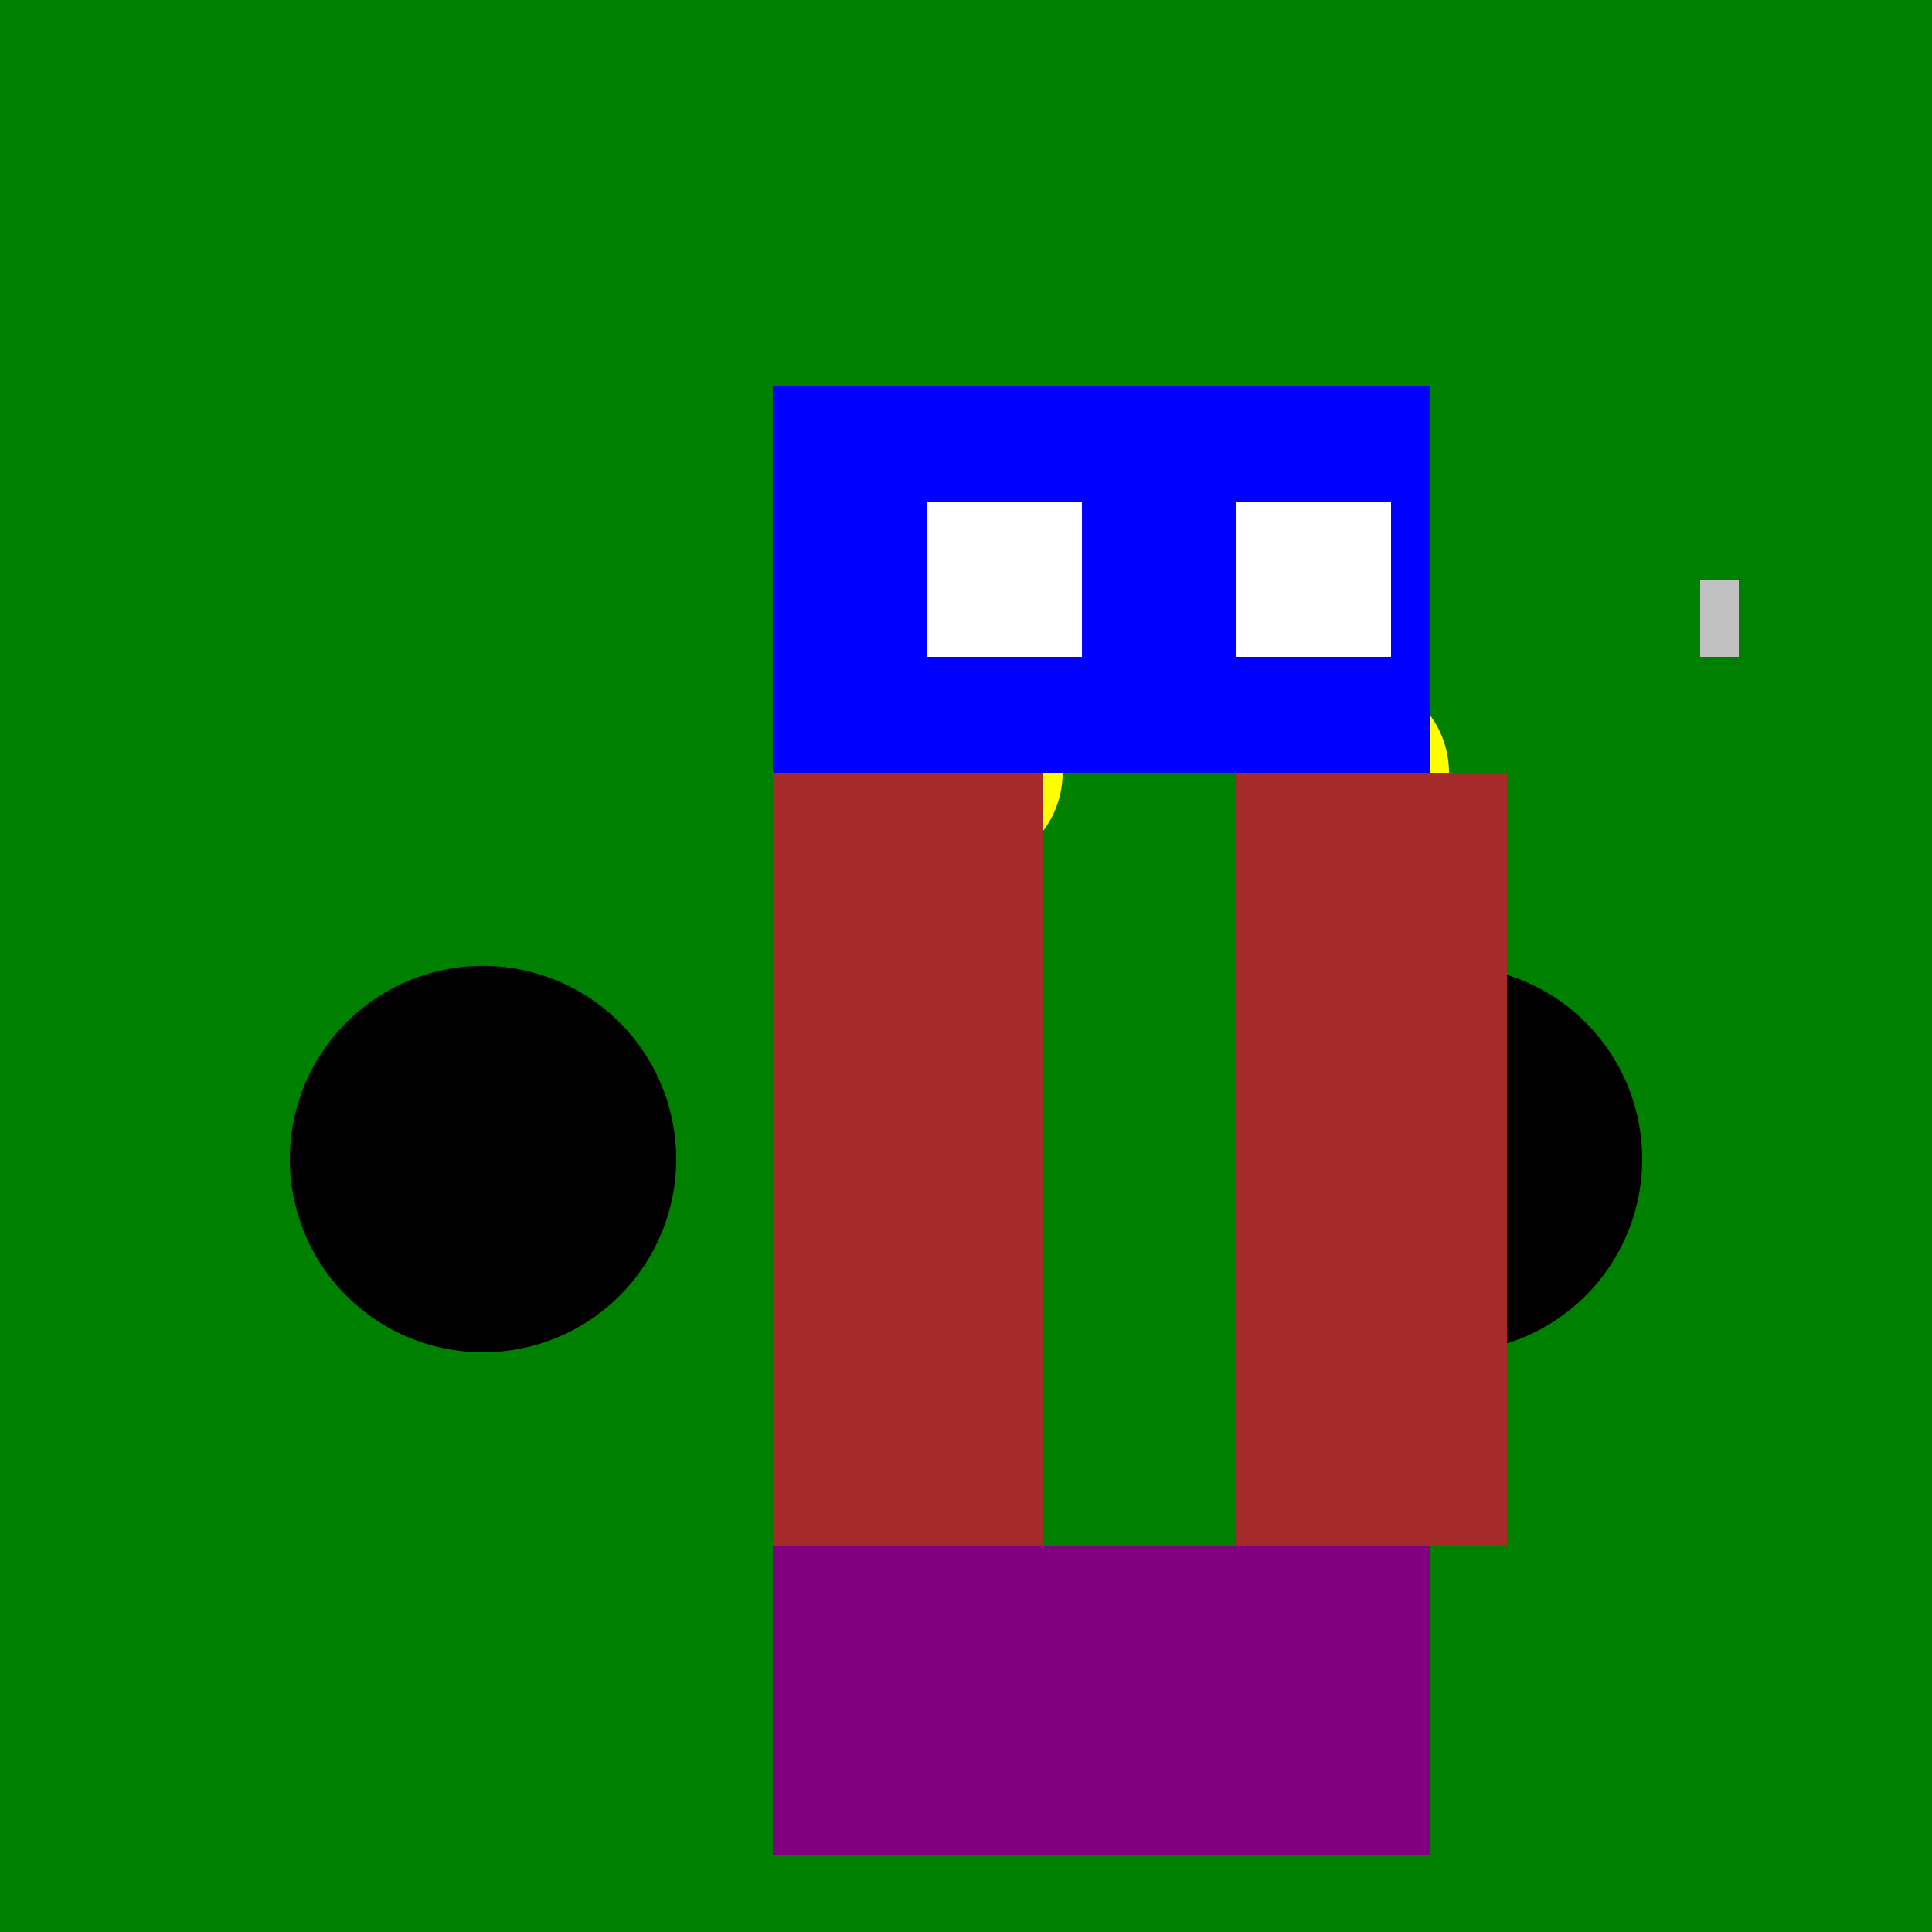
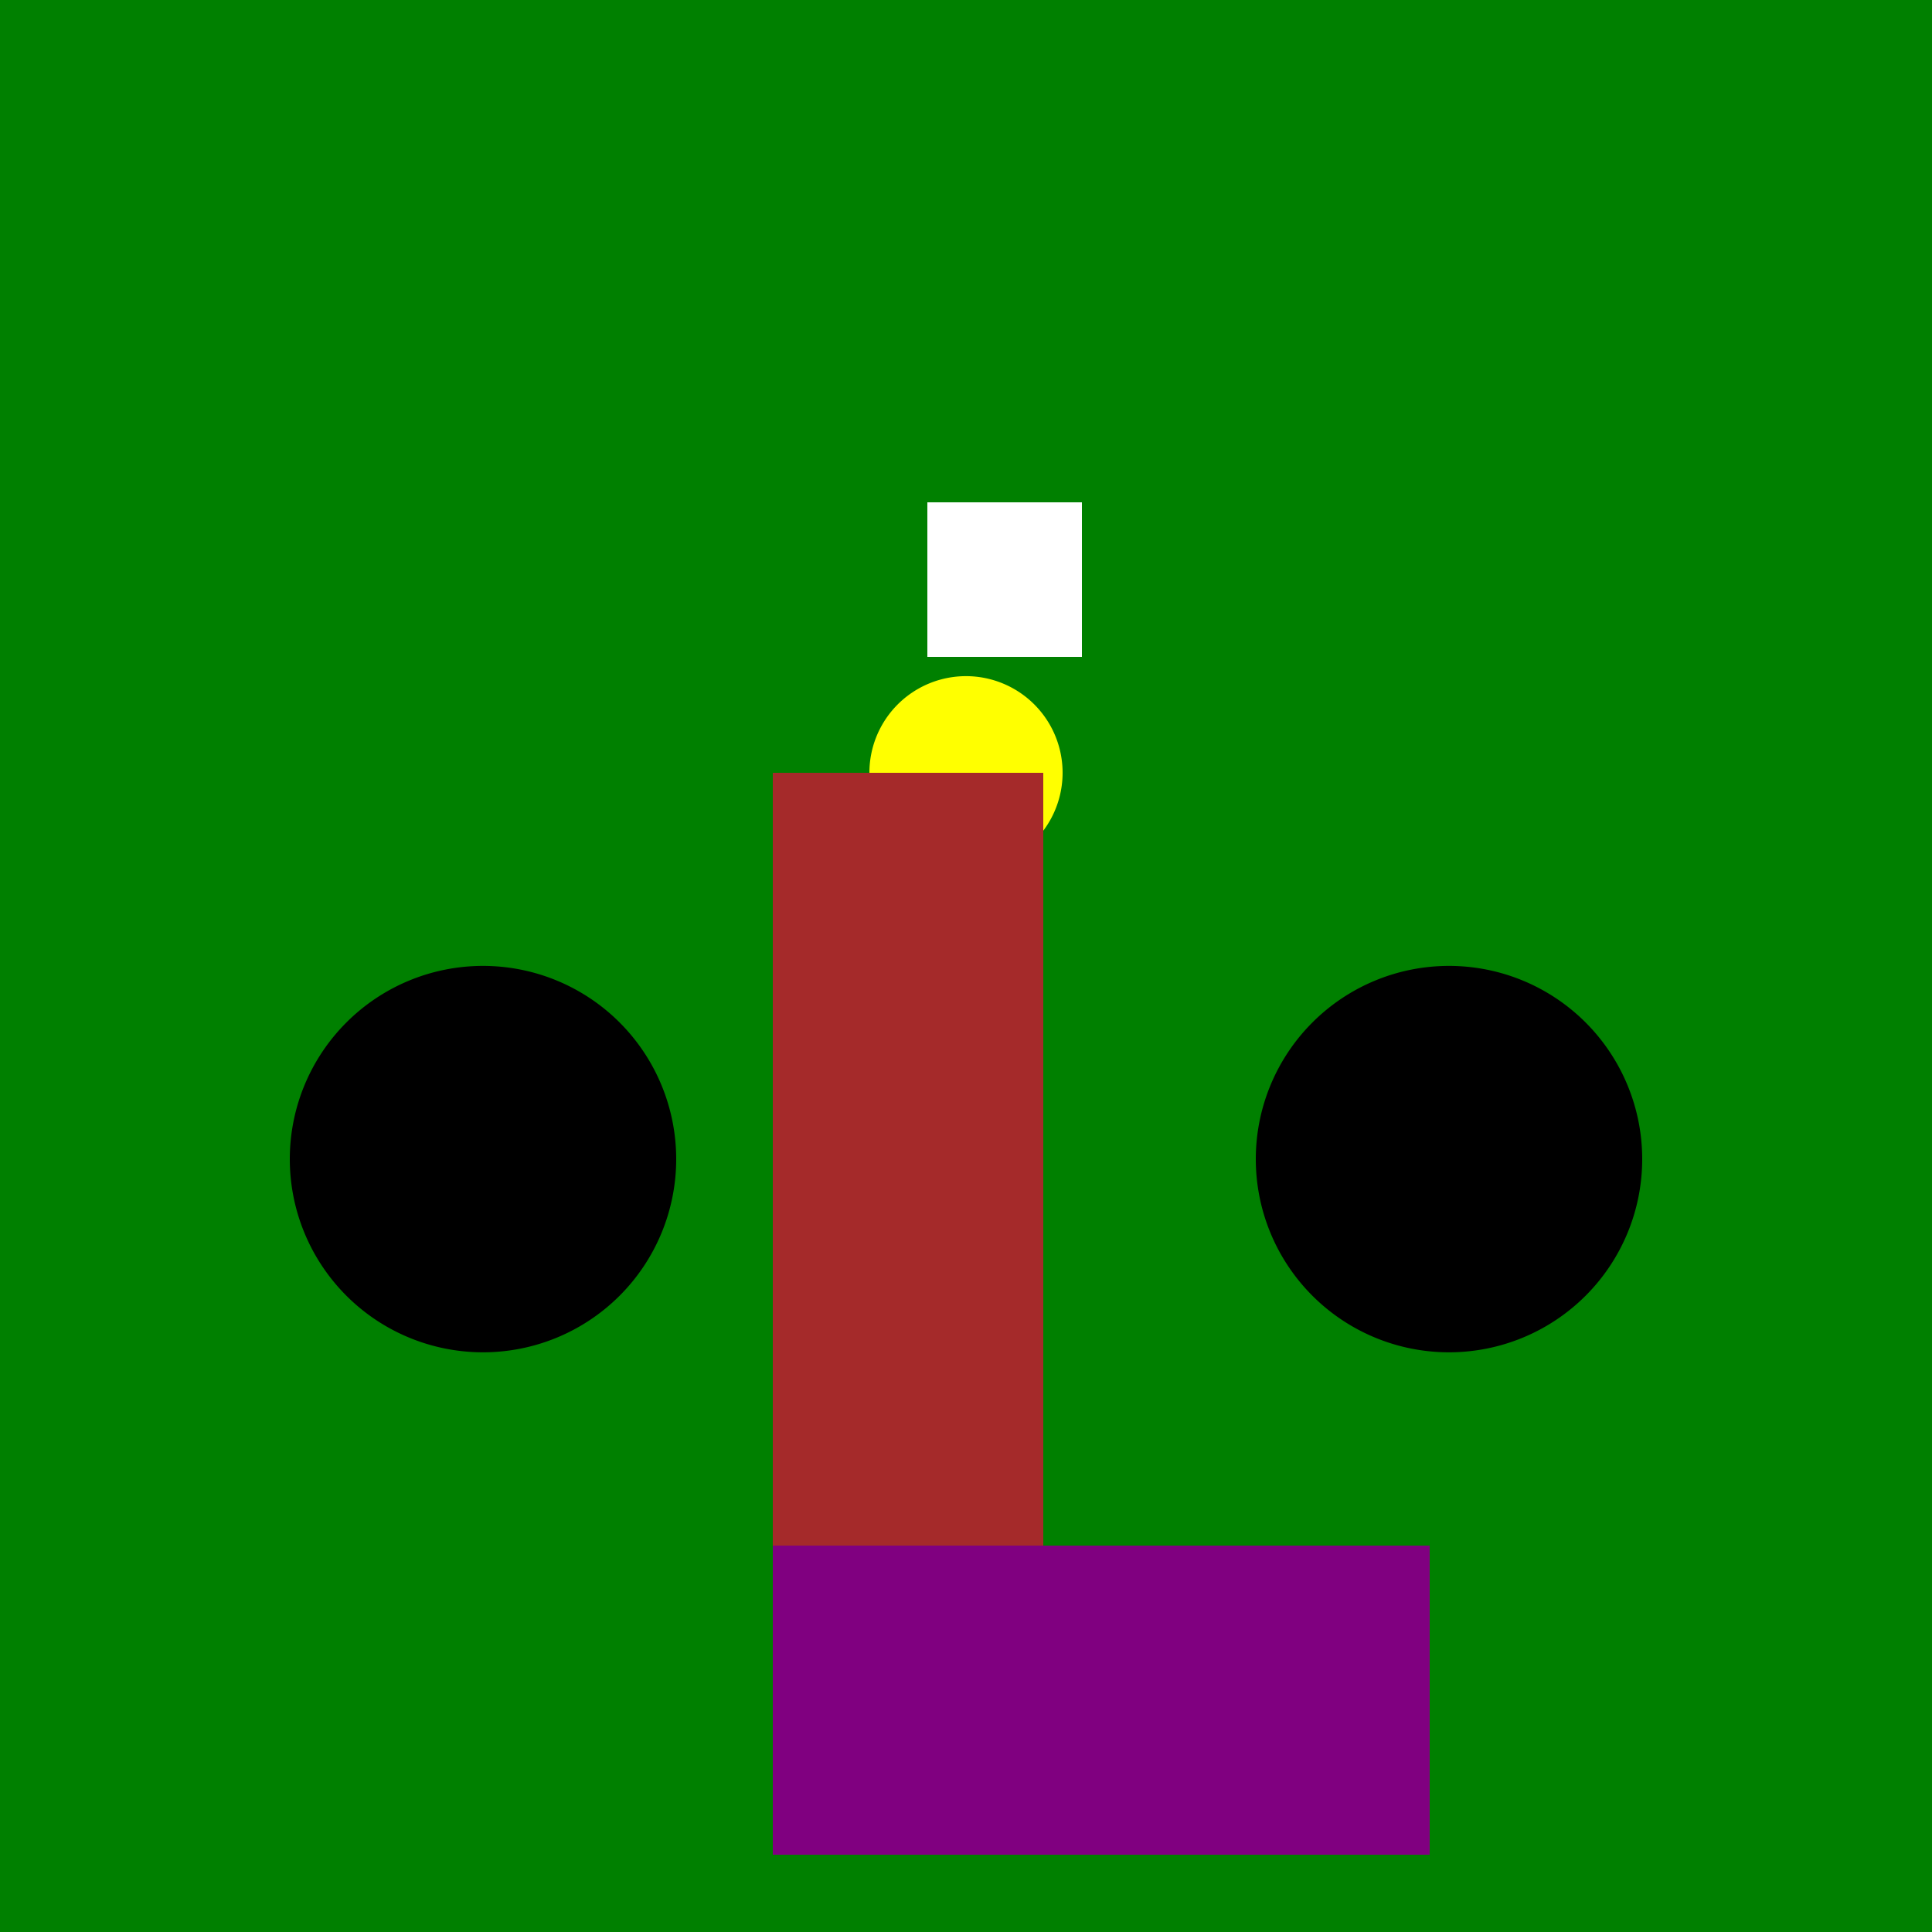
<svg xmlns="http://www.w3.org/2000/svg" width="500" height="500">
  <defs />
  <g>
    <rect fill="green" stroke="none" x="0" y="0" width="512" height="512" />
    <path fill="black" stroke="none" paint-order="stroke fill markers" d=" M 175 300 A 50 50 0 1 1 175 299.95" />
    <path fill="black" stroke="none" paint-order="stroke fill markers" d=" M 425 300 A 50 50 0 1 1 425 299.95" />
    <path fill="yellow" stroke="none" paint-order="stroke fill markers" d=" M 275 200 A 25 25 0 1 1 275 199.975" />
-     <path fill="yellow" stroke="none" paint-order="stroke fill markers" d=" M 375 200 A 25 25 0 1 1 375 199.975" />
-     <rect fill="blue" stroke="none" x="200" y="100" width="170" height="100" />
    <rect fill="white" stroke="none" x="240" y="130" width="40" height="40" />
-     <rect fill="white" stroke="none" x="320" y="130" width="40" height="40" />
    <rect fill="brown" stroke="none" x="200" y="200" width="70" height="200" />
-     <rect fill="brown" stroke="none" x="320" y="200" width="70" height="200" />
-     <rect fill="silver" stroke="none" x="440" y="150" width="10" height="20" />
    <rect fill="purple" stroke="none" x="200" y="400" width="170" height="80" />
  </g>
</svg>